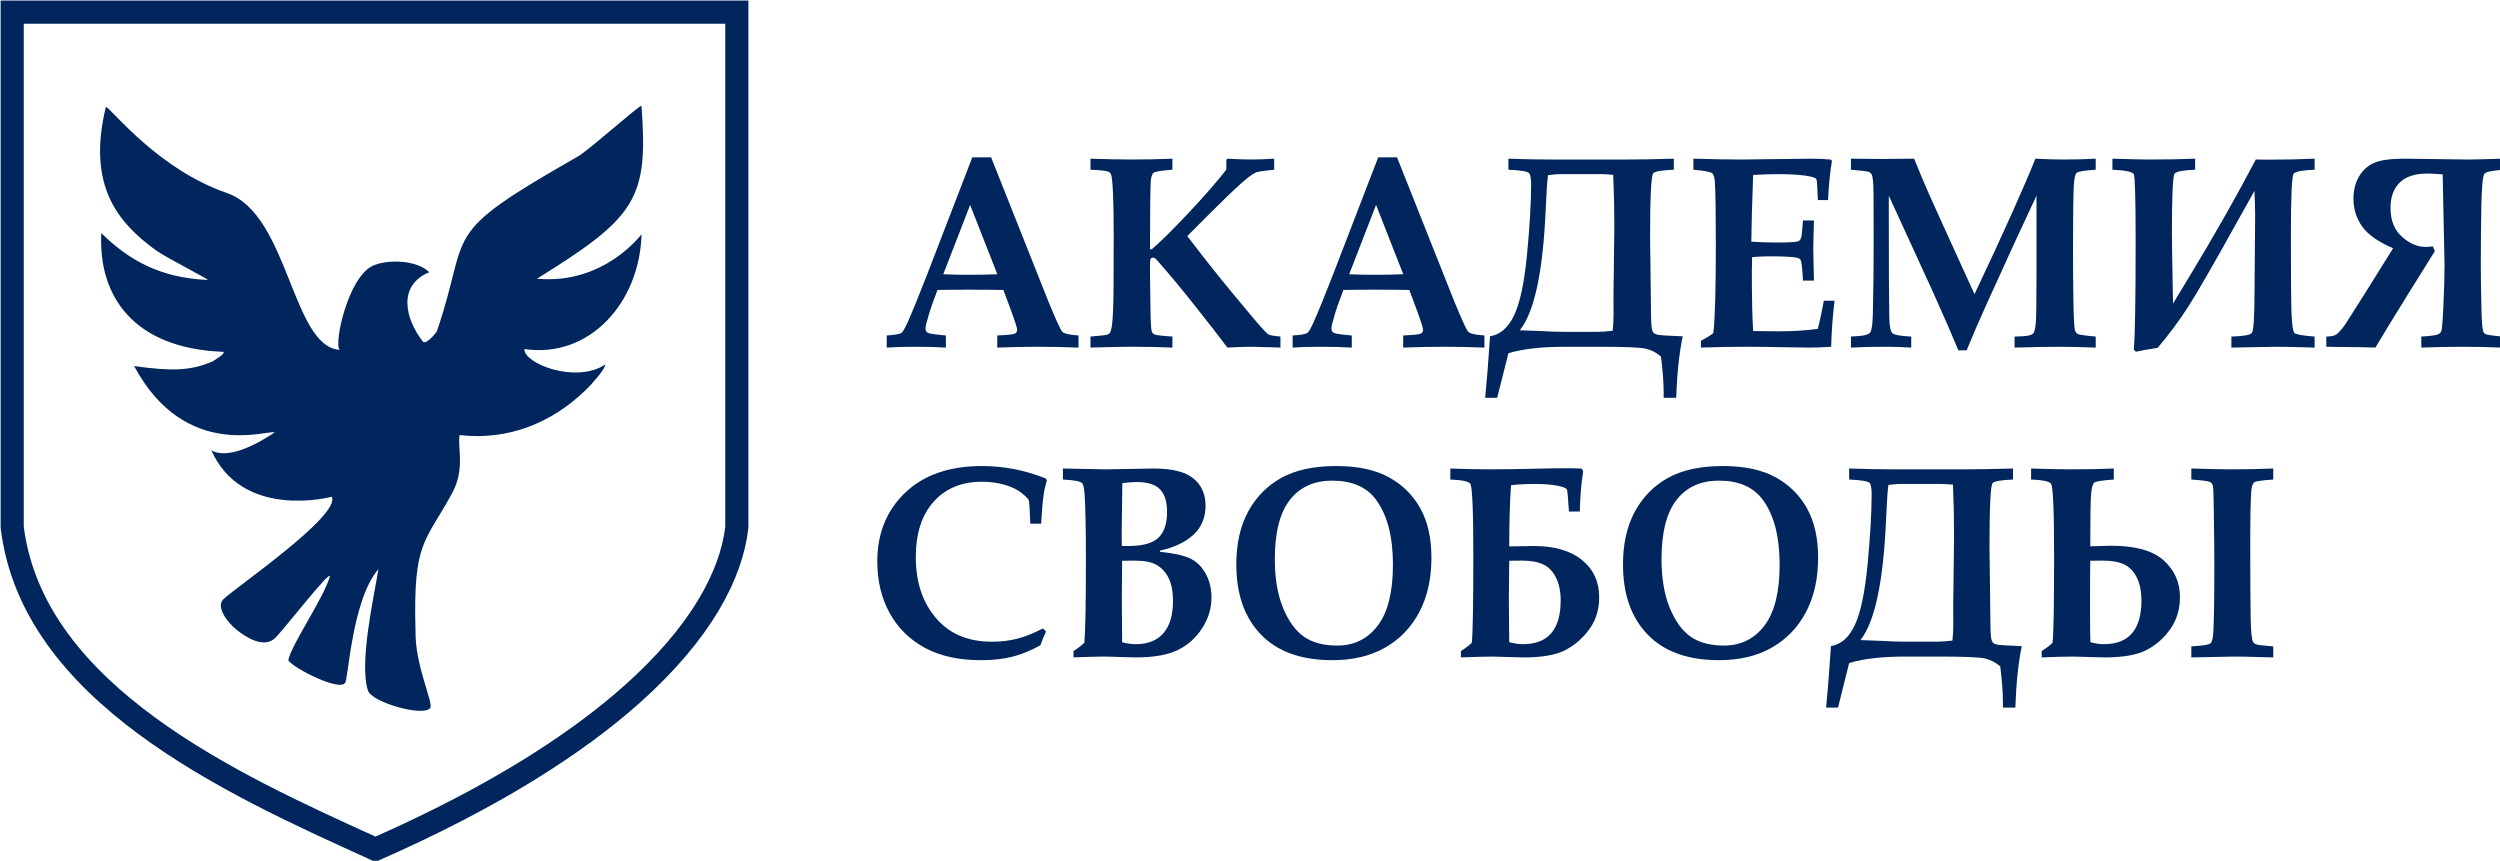
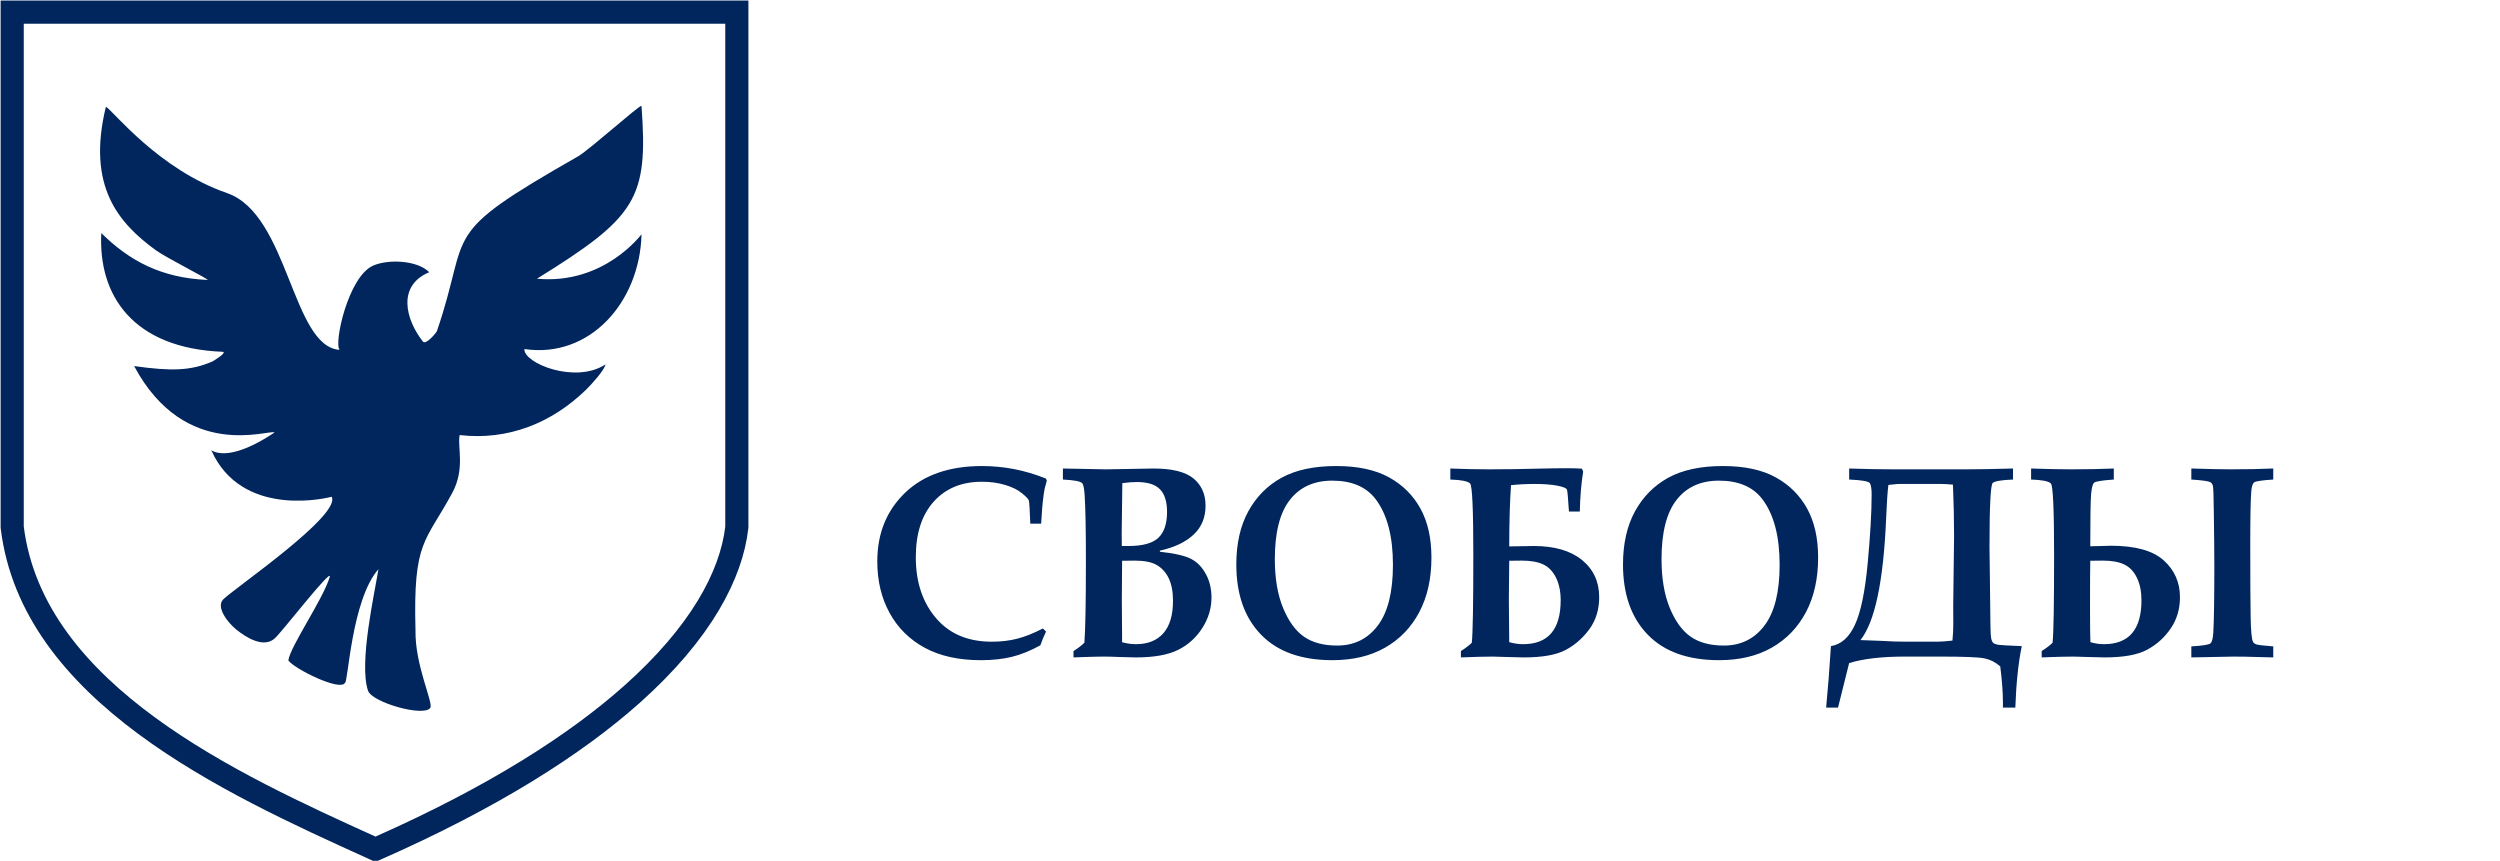
<svg xmlns="http://www.w3.org/2000/svg" xmlns:ns1="http://www.inkscape.org/namespaces/inkscape" xmlns:ns2="http://sodipodi.sourceforge.net/DTD/sodipodi-0.dtd" width="114.416mm" height="39.396mm" viewBox="0 0 114.416 39.396" version="1.1" id="svg1" xml:space="preserve" ns1:version="1.4 (e7c3feb1, 2024-10-09)" ns2:docname="acad-logo-s.svg">
  <ns2:namedview id="namedview1" pagecolor="#ffffff" bordercolor="#000000" borderopacity="0.25" ns1:showpageshadow="2" ns1:pageopacity="0.0" ns1:pagecheckerboard="0" ns1:deskcolor="#d1d1d1" ns1:document-units="mm" ns1:zoom="0.22471766" ns1:cx="-31.1502" ns1:cy="972.33124" ns1:window-width="1200" ns1:window-height="1186" ns1:window-x="0" ns1:window-y="25" ns1:window-maximized="0" ns1:current-layer="layer1" />
  <defs id="defs1" />
  <g ns1:label="Слой 1" ns1:groupmode="layer" id="layer1" transform="translate(-75.613,-95.396)">
    <g id="g1" transform="matrix(0.353,0,0,0.353,30.46,54.42)">
      <path d="m 129.493,116.152 h 95.45 v 68.327 l -0.012,0.106 c -0.727,6.477 -4.806,14.355 -14.075,22.617 -7.471,6.659 -18.362,13.62 -33.665,20.354 l -0.612,0.27 -1.073,-0.487 c -18.51,-8.395 -44.77,-20.307 -47.501,-42.742 l -0.012,-0.098 v -68.347 z m 92.45,3 h -90.95 v 65.178 c 2.579,20.647 27.762,32.122 45.602,40.214 14.67,-6.512 25.111,-13.2 32.269,-19.58 8.602,-7.667 12.395,-14.813 13.079,-20.608 z" style="fill:#00265d;fill-rule:evenodd" id="path1" />
-       <path d="m 148.107,148.516 c 1.337,0.976 7.114,3.875 6.705,3.857 -6.063,-0.258 -10.187,-2.535 -13.766,-6.077 -0.417,8.12 4.139,14.958 15.784,15.395 0.492,0.155 -1.313,1.208 -1.367,1.249 -2.861,1.24 -5.38,1.267 -10.162,0.599 6.667,12.45 17.564,8.152 18.205,8.613 -8.101,5.404 -8.932,0.548 -7.801,3.118 4.312,8.002 14.89,5.309 15.207,5.212 1.303,2.392 -12.902,12.064 -14.081,13.332 -0.943,1.014 0.636,3.01 1.69,3.864 1.31,1.062 3.59,2.496 5.047,1.137 1.006,-0.938 7.525,-9.364 7.086,-7.908 -0.87,2.884 -5.093,8.933 -5.362,10.799 0.816,1.115 6.734,4.036 7.34,2.908 0.404,0.119 0.841,-10.761 4.347,-14.743 -0.524,3.236 -2.556,12.2 -1.356,15.752 0.521,1.545 7.31,3.453 8.078,2.222 0.415,-0.665 -2.009,-5.534 -1.92,-10.062 -0.32,-11.644 1.278,-11.33 4.776,-17.817 1.694,-3.143 0.631,-5.965 0.95,-7.48 6.244,0.728 11.938,-1.546 16.395,-5.888 0.809,-0.788 2.413,-2.6 2.505,-3.27 -3.906,2.571 -10.643,-0.172 -10.506,-1.994 8.467,1.253 14.96,-6.066 15.187,-14.882 -0.014,-0.008 -4.822,6.57 -13.557,5.763 12.861,-7.974 14.457,-10.327 13.55,-22.422 -0.457,0.048 -6.542,5.523 -8.18,6.534 -18.438,10.513 -13.782,9.373 -18.346,22.69 -0.221,0.382 -1.449,1.804 -1.811,1.345 -2.246,-2.842 -3.385,-7.238 0.82,-8.992 -1.554,-1.57 -5.37,-1.717 -7.308,-0.839 -3.224,1.46 -5.088,10.149 -4.308,10.906 -6.192,-0.396 -6.599,-17.557 -14.591,-20.322 -8.883,-3.073 -14.722,-10.609 -15.713,-11.203 -2.517,10.335 1.645,15.087 6.464,18.603 z" style="fill:#00265d;fill-rule:evenodd" id="path2" />
-       <path d="m 242.877,159.572 c 1.032,-0.059 1.669,-0.167 1.911,-0.334 0.164,-0.113 0.423,-0.554 0.778,-1.323 0.671,-1.514 1.528,-3.617 2.571,-6.305 l 5.836,-15.136 h 2.436 l 7.454,18.753 c 0.97,2.366 1.567,3.659 1.793,3.885 0.226,0.227 0.919,0.381 2.086,0.459 v 1.573 c -1.799,-0.071 -3.496,-0.107 -5.092,-0.107 -1.905,0 -3.721,0.036 -5.441,0.107 v -1.573 c 1.313,-0.059 2.069,-0.131 2.272,-0.232 0.203,-0.096 0.304,-0.268 0.304,-0.518 0,-0.221 -0.231,-0.96 -0.693,-2.223 l -1.088,-2.926 c -1.365,-0.024 -2.881,-0.036 -4.561,-0.036 -1.46,0 -2.791,0.012 -3.986,0.036 l -0.727,1.967 c -0.197,0.536 -0.44,1.335 -0.722,2.396 -0.067,0.238 -0.102,0.453 -0.102,0.649 0,0.262 0.107,0.447 0.322,0.554 0.214,0.107 0.987,0.221 2.317,0.334 v 1.573 c -1.077,-0.071 -2.419,-0.107 -4.026,-0.107 -1.528,0 -2.74,0.036 -3.643,0.107 z m 10.814,-16.924 -3.484,8.986 c 1.015,0.048 2.125,0.072 3.349,0.072 1.274,0 2.492,-0.024 3.659,-0.072 z m 15.601,18.497 v -1.43 c 1.348,-0.107 2.103,-0.197 2.267,-0.28 0.124,-0.059 0.209,-0.137 0.265,-0.227 0.107,-0.167 0.197,-0.512 0.265,-1.055 0.118,-0.917 0.186,-2.622 0.197,-5.113 l 0.017,-6.603 c 0,-2.103 -0.028,-3.862 -0.09,-5.274 -0.062,-1.412 -0.147,-2.235 -0.259,-2.467 -0.062,-0.155 -0.175,-0.268 -0.327,-0.352 -0.231,-0.119 -1.009,-0.202 -2.334,-0.262 v -1.43 c 1.99,0.071 3.761,0.107 5.323,0.107 1.866,0 3.631,-0.036 5.3,-0.107 v 1.43 c -1.398,0.107 -2.205,0.233 -2.419,0.388 -0.214,0.149 -0.344,0.518 -0.389,1.102 -0.056,0.739 -0.09,3.677 -0.101,8.825 h 0.231 c 1.111,-0.941 2.712,-2.526 4.804,-4.75 2.092,-2.229 3.71,-4.082 4.854,-5.566 l 0.017,-0.631 -0.017,-0.626 0.147,-0.173 c 1.201,0.071 2.221,0.107 3.067,0.107 0.891,0 1.889,-0.036 3,-0.107 v 1.43 l -0.942,0.107 c -0.75,0.083 -1.235,0.167 -1.455,0.262 -0.44,0.215 -1.032,0.649 -1.771,1.305 -1.099,0.977 -2.492,2.312 -4.172,3.999 l -2.926,2.932 1.517,1.972 c 1.799,2.33 3.936,4.97 6.428,7.926 1.426,1.722 2.283,2.67 2.565,2.849 0.197,0.113 0.722,0.209 1.567,0.28 v 1.43 l -0.874,-0.03 -2.938,-0.077 c -0.789,0 -1.81,0.036 -3.067,0.107 -0.891,-1.21 -2.397,-3.146 -4.522,-5.816 -1.585,-1.996 -3.101,-3.814 -4.539,-5.447 -0.186,-0.209 -0.316,-0.328 -0.389,-0.363 -0.068,-0.024 -0.13,-0.036 -0.197,-0.036 -0.164,0 -0.276,0.072 -0.338,0.209 -0.034,0.096 -0.051,0.56 -0.051,1.4 l 0.068,5.309 c 0.023,1.555 0.079,2.45 0.18,2.682 0.068,0.167 0.175,0.28 0.333,0.351 0.22,0.107 0.998,0.197 2.329,0.28 v 1.43 c -1.635,-0.071 -3.445,-0.107 -5.435,-0.107 -1.004,0 -2.734,0.036 -5.187,0.107 z m 26.212,-1.573 c 1.032,-0.059 1.669,-0.167 1.911,-0.334 0.164,-0.113 0.423,-0.554 0.778,-1.323 0.671,-1.514 1.528,-3.617 2.571,-6.305 l 5.836,-15.136 h 2.436 l 7.454,18.753 c 0.97,2.366 1.567,3.659 1.793,3.885 0.226,0.227 0.919,0.381 2.086,0.459 v 1.573 c -1.799,-0.071 -3.496,-0.107 -5.092,-0.107 -1.905,0 -3.721,0.036 -5.441,0.107 v -1.573 c 1.314,-0.059 2.069,-0.131 2.272,-0.232 0.203,-0.096 0.304,-0.268 0.304,-0.518 0,-0.221 -0.231,-0.96 -0.693,-2.223 l -1.088,-2.926 c -1.365,-0.024 -2.881,-0.036 -4.561,-0.036 -1.46,0 -2.791,0.012 -3.986,0.036 l -0.727,1.967 c -0.197,0.536 -0.44,1.335 -0.722,2.396 -0.068,0.238 -0.102,0.453 -0.102,0.649 0,0.262 0.107,0.447 0.322,0.554 0.214,0.107 0.987,0.221 2.317,0.334 v 1.573 c -1.077,-0.071 -2.419,-0.107 -4.026,-0.107 -1.528,0 -2.74,0.036 -3.643,0.107 z m 10.814,-16.924 -3.484,8.986 c 1.015,0.048 2.126,0.072 3.349,0.072 1.274,0 2.492,-0.024 3.659,-0.072 z m 39.756,17.031 c -0.451,2.157 -0.733,4.815 -0.846,7.973 h -1.624 v -0.697 c 0,-1.275 -0.118,-2.818 -0.349,-4.642 -0.626,-0.548 -1.319,-0.894 -2.086,-1.049 -0.761,-0.149 -2.695,-0.227 -5.808,-0.227 h -4.618 c -2.999,0 -5.424,0.28 -7.268,0.84 l -1.454,5.774 h -1.556 c 0.231,-2.366 0.44,-5.024 0.626,-7.973 1.331,-0.209 2.38,-1.126 3.141,-2.759 0.767,-1.627 1.319,-4.279 1.669,-7.949 0.344,-3.676 0.519,-6.662 0.519,-8.962 0,-0.709 -0.074,-1.192 -0.226,-1.442 -0.147,-0.25 -1.054,-0.411 -2.718,-0.483 v -1.43 c 2.036,0.071 3.93,0.107 5.667,0.107 h 9.748 c 1.522,0 3.535,-0.036 6.033,-0.107 v 1.43 c -1.483,0.06 -2.363,0.203 -2.65,0.435 -0.288,0.238 -0.429,3.021 -0.429,8.349 0,0.179 0.017,1.526 0.051,4.046 l 0.068,5.703 c 0.011,1.281 0.062,2.044 0.158,2.283 0.09,0.238 0.203,0.387 0.327,0.447 0.13,0.059 0.304,0.113 0.53,0.161 0.231,0.042 1.263,0.102 3.095,0.173 z m -9.078,-0.715 c 0.079,-0.721 0.113,-1.448 0.113,-2.181 l -0.011,-2.348 0.113,-8.992 c 0,-2.24 -0.051,-4.469 -0.146,-6.698 -0.671,-0.059 -1.19,-0.09 -1.551,-0.09 h -5.385 c -0.287,0 -0.541,0.018 -0.772,0.054 l -0.744,0.071 c -0.107,0.793 -0.208,2.252 -0.299,4.386 -0.349,8.146 -1.471,13.384 -3.36,15.732 1.224,0.036 2.143,0.066 2.757,0.101 1.133,0.072 2.205,0.107 3.214,0.107 h 4.059 c 0.519,0 1.19,-0.048 2.013,-0.143 z m 11.445,2.181 v -0.894 c 0.581,-0.28 1.117,-0.608 1.601,-0.983 0.22,-1.823 0.327,-5.655 0.327,-11.495 0,-3.981 -0.039,-6.621 -0.118,-7.92 -0.028,-0.691 -0.141,-1.126 -0.338,-1.305 -0.192,-0.179 -1.009,-0.334 -2.453,-0.465 v -1.43 c 2.6,0.071 4.652,0.107 6.157,0.107 l 9.1,-0.107 c 0.959,0 1.821,0.042 2.588,0.119 l 0.118,0.197 c -0.231,1.263 -0.4,2.944 -0.507,5.047 h -1.319 c -0.057,-1.692 -0.118,-2.598 -0.192,-2.717 -0.073,-0.113 -0.321,-0.227 -0.75,-0.328 -0.919,-0.209 -2.317,-0.316 -4.206,-0.316 -0.925,0 -2.007,0.036 -3.242,0.107 -0.135,3.623 -0.214,6.507 -0.237,8.653 1.178,0.071 2.283,0.107 3.315,0.107 1.528,0 2.447,-0.054 2.757,-0.155 0.186,-0.071 0.316,-0.238 0.395,-0.506 0.068,-0.208 0.141,-0.941 0.231,-2.199 h 1.421 c -0.057,1.973 -0.085,3.26 -0.085,3.856 l 0.085,3.939 h -1.421 c -0.079,-1.538 -0.175,-2.42 -0.299,-2.652 -0.068,-0.143 -0.214,-0.244 -0.446,-0.304 -0.552,-0.125 -1.793,-0.191 -3.721,-0.191 -0.603,0 -1.314,0.036 -2.131,0.107 -0.022,0.62 -0.034,1.246 -0.034,1.889 0,3.331 0.056,5.9 0.169,7.693 l 3.276,0.036 c 1.866,0 3.569,-0.107 5.114,-0.322 0.271,-1.073 0.53,-2.288 0.778,-3.647 h 1.387 c -0.248,2.074 -0.395,4.064 -0.44,5.971 -1.003,0.071 -1.968,0.107 -2.892,0.107 -0.603,0 -1.799,-0.018 -3.58,-0.053 -1.663,-0.036 -3.197,-0.054 -4.596,-0.054 -1.838,0 -3.777,0.036 -5.813,0.107 z m 19.447,0 v -1.43 l 0.986,-0.071 c 0.801,-0.048 1.297,-0.197 1.5,-0.447 0.203,-0.244 0.322,-1.085 0.355,-2.521 0.068,-2.872 0.102,-5.989 0.102,-9.338 0,-1.782 -0.006,-3.808 -0.017,-6.078 -0.011,-1.371 -0.085,-2.211 -0.214,-2.515 -0.068,-0.149 -0.186,-0.274 -0.366,-0.364 -0.175,-0.095 -0.959,-0.191 -2.346,-0.298 v -1.43 c 1.331,0.024 2.633,0.036 3.907,0.036 1.483,0 2.909,-0.012 4.285,-0.036 0.592,1.478 1.207,2.944 1.844,4.398 0.451,1.031 2.447,5.423 5.982,13.169 3.761,-7.955 6.394,-13.813 7.894,-17.567 1.325,0.071 2.582,0.107 3.772,0.107 1.398,0 2.746,-0.036 4.048,-0.107 v 1.43 c -1.46,0.096 -2.283,0.233 -2.475,0.405 -0.186,0.179 -0.31,0.721 -0.366,1.633 -0.068,1.466 -0.102,4.255 -0.102,8.361 0,2.068 0.017,4.261 0.051,6.561 0.034,2.306 0.107,3.611 0.22,3.921 0.079,0.179 0.186,0.316 0.333,0.411 0.146,0.095 0.924,0.209 2.34,0.34 v 1.43 c -1.782,-0.071 -3.377,-0.107 -4.776,-0.107 -1.41,0 -3.321,0.036 -5.745,0.107 v -1.43 l 0.964,-0.036 c 0.761,-0.036 1.24,-0.149 1.426,-0.34 0.192,-0.197 0.316,-0.703 0.372,-1.532 0.051,-0.828 0.079,-2.765 0.079,-5.816 v -10.542 c -1.702,3.605 -3.873,8.331 -6.518,14.171 -1.082,2.407 -1.928,4.362 -2.537,5.882 h -1.071 c -0.829,-2.008 -1.934,-4.541 -3.315,-7.61 l -5.706,-12.443 v 2.372 c 0,6.567 0.022,11.09 0.068,13.569 0.034,1.007 0.158,1.633 0.378,1.865 0.22,0.238 1.043,0.388 2.464,0.459 v 1.43 c -1.117,-0.071 -2.239,-0.107 -3.355,-0.107 -1.669,0 -3.151,0.036 -4.46,0.107 z m 60.115,-24.492 v 1.43 c -1.556,0.06 -2.458,0.227 -2.707,0.501 -0.248,0.274 -0.372,2.926 -0.372,7.961 0,5.5 0.028,8.945 0.09,10.333 0.062,1.389 0.186,2.181 0.372,2.372 0.186,0.191 1.06,0.346 2.616,0.465 v 1.43 c -0.034,0 -0.355,-0.012 -0.97,-0.03 -1.849,-0.054 -3.214,-0.077 -4.104,-0.077 -0.592,0 -2.498,0.036 -5.717,0.107 v -1.43 c 1.522,-0.048 2.402,-0.197 2.639,-0.447 0.237,-0.25 0.361,-2.11 0.361,-5.59 l 0.079,-9.773 c 0,-0.548 -0.028,-1.573 -0.085,-3.081 l -2.142,3.832 c -3.141,5.661 -5.3,9.41 -6.484,11.239 -1.178,1.829 -2.486,3.587 -3.93,5.28 -1.455,0.232 -2.391,0.399 -2.808,0.506 l -0.282,-0.262 c 0.158,-1.823 0.237,-6.471 0.237,-13.95 0,-5.548 -0.079,-8.48 -0.237,-8.802 -0.158,-0.316 -1.083,-0.512 -2.774,-0.584 v -1.43 c 2.323,0.071 3.879,0.107 4.668,0.107 2.323,0 4.342,-0.036 6.056,-0.107 v 1.43 c -1.539,0.06 -2.43,0.227 -2.661,0.507 -0.231,0.28 -0.35,2.872 -0.35,7.771 0,0.906 0.051,3.933 0.147,9.076 l 2.092,-3.456 c 3.366,-5.56 6.242,-10.631 8.638,-15.22 l 1.455,0.018 c 2.362,0 4.42,-0.042 6.174,-0.125 z m 24.318,24.492 v -1.43 c -1.274,-0.119 -2.007,-0.227 -2.199,-0.334 -0.119,-0.072 -0.209,-0.179 -0.259,-0.334 -0.113,-0.28 -0.192,-1.221 -0.231,-2.836 -0.056,-2.497 -0.085,-4.463 -0.085,-5.899 0,-1.943 0.023,-4.404 0.068,-7.395 0.045,-2.229 0.146,-3.594 0.31,-4.1 0.045,-0.149 0.136,-0.268 0.265,-0.346 0.175,-0.119 0.885,-0.25 2.131,-0.388 v -1.43 c -2.278,0.071 -3.749,0.107 -4.409,0.107 l -8.283,-0.107 c -1.793,0 -3.101,0.185 -3.924,0.548 -0.818,0.363 -1.466,0.954 -1.945,1.758 -0.479,0.81 -0.722,1.758 -0.722,2.848 0,1.395 0.383,2.616 1.15,3.665 0.761,1.055 2.092,1.984 3.986,2.795 l -3.507,5.625 -2.735,4.308 c -0.524,0.703 -0.913,1.132 -1.167,1.275 -0.254,0.149 -0.671,0.227 -1.246,0.238 v 1.323 l 0.975,0.018 c 2.791,0.018 4.584,0.048 5.39,0.089 0.958,-1.621 2.391,-3.969 4.302,-7.043 l 3.406,-5.465 c -0.101,-0.197 -0.18,-0.399 -0.248,-0.614 -0.44,0.048 -0.767,0.071 -0.975,0.071 -1.032,0 -2.041,-0.435 -3.033,-1.311 -0.998,-0.876 -1.494,-2.122 -1.494,-3.742 0,-1.412 0.395,-2.503 1.184,-3.283 0.789,-0.781 1.973,-1.174 3.546,-1.174 0.502,0 1.179,0.036 2.035,0.107 l 0.101,5.167 0.136,6.555 c 0,1.484 -0.056,3.379 -0.164,5.691 -0.085,1.74 -0.175,2.718 -0.259,2.926 -0.068,0.155 -0.186,0.274 -0.361,0.37 -0.231,0.143 -0.97,0.244 -2.227,0.316 v 1.43 c 1.973,-0.071 3.727,-0.107 5.255,-0.107 1.624,0 3.366,0.036 5.232,0.107 z" style="fill:#00265d;fill-rule:evenodd" id="path3" />
+       <path d="m 148.107,148.516 c 1.337,0.976 7.114,3.875 6.705,3.857 -6.063,-0.258 -10.187,-2.535 -13.766,-6.077 -0.417,8.12 4.139,14.958 15.784,15.395 0.492,0.155 -1.313,1.208 -1.367,1.249 -2.861,1.24 -5.38,1.267 -10.162,0.599 6.667,12.45 17.564,8.152 18.205,8.613 -8.101,5.404 -8.932,0.548 -7.801,3.118 4.312,8.002 14.89,5.309 15.207,5.212 1.303,2.392 -12.902,12.064 -14.081,13.332 -0.943,1.014 0.636,3.01 1.69,3.864 1.31,1.062 3.59,2.496 5.047,1.137 1.006,-0.938 7.525,-9.364 7.086,-7.908 -0.87,2.884 -5.093,8.933 -5.362,10.799 0.816,1.115 6.734,4.036 7.34,2.908 0.404,0.119 0.841,-10.761 4.347,-14.743 -0.524,3.236 -2.556,12.2 -1.356,15.752 0.521,1.545 7.31,3.453 8.078,2.222 0.415,-0.665 -2.009,-5.534 -1.92,-10.062 -0.32,-11.644 1.278,-11.33 4.776,-17.817 1.694,-3.143 0.631,-5.965 0.95,-7.48 6.244,0.728 11.938,-1.546 16.395,-5.888 0.809,-0.788 2.413,-2.6 2.505,-3.27 -3.906,2.571 -10.643,-0.172 -10.506,-1.994 8.467,1.253 14.96,-6.066 15.187,-14.882 -0.014,-0.008 -4.822,6.57 -13.557,5.763 12.861,-7.974 14.457,-10.327 13.55,-22.422 -0.457,0.048 -6.542,5.523 -8.18,6.534 -18.438,10.513 -13.782,9.373 -18.346,22.69 -0.221,0.382 -1.449,1.804 -1.811,1.345 -2.246,-2.842 -3.385,-7.238 0.82,-8.992 -1.554,-1.57 -5.37,-1.717 -7.308,-0.839 -3.224,1.46 -5.088,10.149 -4.308,10.906 -6.192,-0.396 -6.599,-17.557 -14.591,-20.322 -8.883,-3.073 -14.722,-10.609 -15.713,-11.203 -2.517,10.335 1.645,15.087 6.464,18.603 " style="fill:#00265d;fill-rule:evenodd" id="path2" />
      <path d="m 263.125,197.56 0.407,0.399 c -0.279,0.584 -0.525,1.174 -0.737,1.782 -1.268,0.703 -2.491,1.198 -3.663,1.49 -1.173,0.292 -2.524,0.441 -4.055,0.441 -2.865,0 -5.283,-0.536 -7.26,-1.603 -1.982,-1.073 -3.502,-2.58 -4.568,-4.523 -1.067,-1.943 -1.597,-4.171 -1.597,-6.686 0,-3.617 1.201,-6.585 3.608,-8.897 2.407,-2.306 5.73,-3.462 9.963,-3.462 1.407,0 2.798,0.131 4.177,0.399 1.385,0.268 2.753,0.679 4.116,1.222 l 0.118,0.262 c -0.196,0.631 -0.335,1.233 -0.408,1.817 -0.145,1.013 -0.251,2.27 -0.329,3.772 h -1.407 c -0.067,-1.841 -0.128,-2.849 -0.196,-3.033 -0.067,-0.179 -0.368,-0.488 -0.899,-0.924 -0.536,-0.441 -1.257,-0.792 -2.172,-1.067 -0.91,-0.274 -1.916,-0.411 -3.016,-0.411 -2.619,0 -4.702,0.864 -6.243,2.586 -1.547,1.722 -2.318,4.124 -2.318,7.199 0,3.331 0.933,6.025 2.792,8.087 1.715,1.913 4.071,2.866 7.07,2.866 1.162,0 2.245,-0.125 3.261,-0.382 1.011,-0.256 2.128,-0.697 3.357,-1.335 z m 3.965,3.754 v -0.822 c 0.62,-0.399 1.089,-0.757 1.413,-1.085 0.128,-1.609 0.196,-5.16 0.196,-10.667 0,-3.987 -0.056,-6.805 -0.162,-8.462 -0.056,-0.894 -0.168,-1.418 -0.341,-1.573 -0.24,-0.232 -1.067,-0.381 -2.479,-0.453 v -1.43 l 3.133,0.06 2.401,0.048 c 0.732,0 1.804,-0.018 3.233,-0.054 1.38,-0.036 2.374,-0.054 2.971,-0.054 2.413,0 4.144,0.429 5.188,1.287 1.044,0.864 1.569,2.038 1.569,3.528 0,1.532 -0.514,2.789 -1.547,3.754 -1.033,0.971 -2.49,1.663 -4.373,2.08 v 0.143 c 1.938,0.208 3.295,0.524 4.082,0.947 0.782,0.417 1.413,1.073 1.888,1.961 0.48,0.888 0.72,1.895 0.72,3.033 0,1.389 -0.396,2.7 -1.184,3.939 -0.787,1.24 -1.832,2.187 -3.133,2.837 -1.301,0.655 -3.133,0.983 -5.495,0.983 -0.469,0 -1.167,-0.018 -2.106,-0.054 -0.871,-0.036 -1.586,-0.054 -2.139,-0.054 -0.62,0 -1.899,0.036 -3.837,0.107 z m 6.266,-14.445 h 0.854 c 1.843,0 3.139,-0.357 3.887,-1.067 0.748,-0.715 1.123,-1.829 1.123,-3.343 0,-1.329 -0.302,-2.312 -0.91,-2.938 -0.609,-0.632 -1.608,-0.947 -2.999,-0.947 -0.514,0 -1.145,0.048 -1.888,0.143 -0.056,3.582 -0.084,5.774 -0.084,6.579 z m 0.034,12.478 c 0.631,0.167 1.229,0.25 1.787,0.25 1.547,0 2.742,-0.477 3.569,-1.424 0.832,-0.954 1.245,-2.348 1.245,-4.195 0,-1.198 -0.19,-2.181 -0.564,-2.95 -0.38,-0.763 -0.899,-1.329 -1.558,-1.704 -0.659,-0.375 -1.603,-0.56 -2.826,-0.56 l -1.653,0.018 v 0.453 l -0.034,4.541 0.034,4.588 z m 27.264,2.324 c -4.026,0 -7.109,-1.102 -9.248,-3.308 -2.139,-2.205 -3.206,-5.238 -3.206,-9.105 0,-2.7 0.519,-4.994 1.553,-6.883 1.039,-1.895 2.474,-3.343 4.311,-4.356 1.843,-1.013 4.205,-1.519 7.098,-1.519 2.781,0 5.054,0.489 6.825,1.46 1.765,0.971 3.127,2.318 4.082,4.046 0.955,1.728 1.429,3.849 1.429,6.364 0,2.723 -0.525,5.077 -1.569,7.061 -1.05,1.985 -2.524,3.522 -4.428,4.607 -1.905,1.091 -4.189,1.633 -6.847,1.633 z m 0.626,-1.895 c 2.2,0 3.954,-0.864 5.261,-2.592 1.312,-1.728 1.966,-4.356 1.966,-7.878 0,-3.701 -0.748,-6.543 -2.251,-8.521 -1.217,-1.591 -3.088,-2.39 -5.618,-2.39 -2.368,0 -4.2,0.834 -5.495,2.497 -1.301,1.663 -1.949,4.225 -1.949,7.681 0,2.485 0.357,4.595 1.067,6.323 0.715,1.728 1.619,2.974 2.72,3.736 1.1,0.763 2.535,1.144 4.3,1.144 z m 22.305,-12.854 3.189,-0.053 c 2.68,0 4.764,0.608 6.249,1.817 1.48,1.21 2.223,2.818 2.223,4.821 0,1.585 -0.413,2.95 -1.234,4.094 -0.826,1.15 -1.843,2.056 -3.06,2.718 -1.218,0.661 -3.038,0.995 -5.473,0.995 -0.486,0 -1.212,-0.018 -2.172,-0.054 -0.86,-0.036 -1.485,-0.054 -1.865,-0.054 -0.96,0 -2.334,0.036 -4.121,0.107 v -0.822 c 0.648,-0.417 1.123,-0.781 1.413,-1.085 0.128,-1.222 0.196,-5.006 0.196,-11.346 0,-5.899 -0.14,-8.998 -0.413,-9.29 -0.279,-0.298 -1.134,-0.471 -2.569,-0.518 v -1.43 c 1.703,0.071 3.384,0.107 5.054,0.107 2.038,0 4.144,-0.03 6.316,-0.089 1.413,-0.036 2.714,-0.054 3.893,-0.054 0.654,0 1.251,0.018 1.798,0.054 l 0.162,0.381 c -0.246,1.49 -0.391,3.212 -0.436,5.179 h -1.407 c -0.106,-1.651 -0.19,-2.586 -0.246,-2.801 -0.051,-0.214 -0.469,-0.399 -1.251,-0.548 -0.782,-0.149 -1.742,-0.226 -2.893,-0.226 -1.117,0 -2.156,0.054 -3.122,0.155 -0.15,2.151 -0.229,4.797 -0.229,7.944 z m 0,12.413 c 0.603,0.173 1.201,0.262 1.793,0.262 3.25,0 4.875,-1.895 4.875,-5.691 0,-1.138 -0.201,-2.115 -0.603,-2.926 -0.397,-0.816 -0.949,-1.382 -1.642,-1.716 -0.698,-0.334 -1.625,-0.501 -2.776,-0.501 l -1.647,0.018 -0.05,5.041 c 0,0.256 0.017,2.092 0.05,5.512 z m 27.203,2.336 c -4.026,0 -7.109,-1.102 -9.248,-3.308 -2.139,-2.205 -3.206,-5.238 -3.206,-9.105 0,-2.7 0.52,-4.994 1.553,-6.883 1.039,-1.895 2.474,-3.343 4.311,-4.356 1.843,-1.013 4.205,-1.519 7.098,-1.519 2.781,0 5.054,0.489 6.824,1.46 1.765,0.971 3.127,2.318 4.082,4.046 0.955,1.728 1.43,3.849 1.43,6.364 0,2.723 -0.525,5.077 -1.569,7.061 -1.05,1.985 -2.524,3.522 -4.428,4.607 -1.905,1.091 -4.189,1.633 -6.847,1.633 z m 0.626,-1.895 c 2.2,0 3.954,-0.864 5.261,-2.592 1.312,-1.728 1.966,-4.356 1.966,-7.878 0,-3.701 -0.748,-6.543 -2.25,-8.521 -1.218,-1.591 -3.088,-2.39 -5.618,-2.39 -2.368,0 -4.2,0.834 -5.495,2.497 -1.301,1.663 -1.949,4.225 -1.949,7.681 0,2.485 0.358,4.595 1.067,6.323 0.715,1.728 1.619,2.974 2.72,3.736 1.1,0.763 2.535,1.144 4.3,1.144 z m 38.623,0.071 c -0.447,2.157 -0.726,4.815 -0.837,7.973 h -1.609 v -0.697 c 0,-1.275 -0.117,-2.818 -0.346,-4.642 -0.62,-0.548 -1.307,-0.894 -2.066,-1.049 -0.754,-0.149 -2.669,-0.227 -5.752,-0.227 h -4.574 c -2.971,0 -5.372,0.28 -7.199,0.84 l -1.441,5.774 h -1.541 c 0.229,-2.366 0.436,-5.024 0.62,-7.973 1.318,-0.209 2.357,-1.126 3.111,-2.759 0.76,-1.627 1.307,-4.279 1.653,-7.949 0.341,-3.676 0.514,-6.662 0.514,-8.962 0,-0.709 -0.073,-1.192 -0.223,-1.442 -0.145,-0.25 -1.044,-0.411 -2.692,-0.483 v -1.43 c 2.016,0.071 3.893,0.107 5.613,0.107 h 9.656 c 1.508,0 3.502,-0.036 5.976,-0.107 v 1.43 c -1.469,0.06 -2.34,0.203 -2.625,0.435 -0.285,0.238 -0.425,3.021 -0.425,8.349 0,0.179 0.017,1.526 0.051,4.046 l 0.067,5.703 c 0.011,1.281 0.061,2.044 0.156,2.283 0.09,0.238 0.201,0.387 0.324,0.447 0.129,0.059 0.302,0.113 0.525,0.161 0.229,0.042 1.251,0.102 3.066,0.173 z m -8.991,-0.715 c 0.078,-0.721 0.111,-1.448 0.111,-2.181 l -0.011,-2.348 0.112,-8.992 c 0,-2.24 -0.051,-4.469 -0.145,-6.698 -0.665,-0.059 -1.178,-0.089 -1.536,-0.089 h -5.333 c -0.285,0 -0.536,0.018 -0.765,0.054 l -0.737,0.071 c -0.106,0.793 -0.206,2.252 -0.296,4.386 -0.346,8.146 -1.458,13.384 -3.328,15.732 1.212,0.036 2.122,0.066 2.731,0.101 1.123,0.072 2.183,0.107 3.183,0.107 h 4.021 c 0.514,0 1.178,-0.048 1.994,-0.143 z m 11.571,2.181 v -0.822 c 0.648,-0.417 1.123,-0.781 1.413,-1.085 0.128,-1.222 0.195,-5.006 0.195,-11.346 0,-5.899 -0.14,-8.998 -0.413,-9.29 -0.279,-0.298 -1.134,-0.471 -2.569,-0.518 v -1.43 c 2.116,0.071 3.853,0.107 5.205,0.107 1.999,0 3.836,-0.036 5.517,-0.107 v 1.43 c -1.497,0.107 -2.346,0.238 -2.541,0.405 -0.195,0.161 -0.33,0.661 -0.402,1.496 -0.072,0.834 -0.106,3.087 -0.106,6.752 0.368,0 0.837,-0.012 1.407,-0.036 0.553,-0.024 0.977,-0.036 1.273,-0.036 3.15,0 5.428,0.632 6.836,1.895 1.407,1.269 2.111,2.854 2.111,4.767 0,1.538 -0.397,2.89 -1.195,4.058 -0.793,1.168 -1.81,2.086 -3.044,2.753 -1.228,0.673 -3.077,1.007 -5.54,1.007 -0.48,0 -1.201,-0.018 -2.161,-0.054 -0.86,-0.036 -1.486,-0.054 -1.865,-0.054 -0.961,0 -2.335,0.036 -4.122,0.107 z m 6.316,-1.978 c 0.57,0.173 1.156,0.262 1.759,0.262 3.239,0 4.859,-1.895 4.859,-5.691 0,-1.138 -0.196,-2.115 -0.592,-2.926 -0.397,-0.816 -0.944,-1.382 -1.636,-1.716 -0.698,-0.334 -1.625,-0.501 -2.775,-0.501 l -1.631,0.018 c -0.023,0.769 -0.034,2.819 -0.034,6.144 0,2.169 0.017,3.641 0.05,4.41 z m 13.085,1.978 v -1.43 c 1.474,-0.083 2.307,-0.215 2.496,-0.405 0.19,-0.184 0.307,-0.643 0.352,-1.382 0.089,-1.538 0.134,-4.41 0.134,-8.617 0,-1.609 -0.022,-3.945 -0.067,-7.008 -0.017,-2.086 -0.061,-3.236 -0.128,-3.438 -0.061,-0.202 -0.173,-0.351 -0.335,-0.447 -0.24,-0.131 -1.056,-0.238 -2.452,-0.334 v -1.43 c 2.228,0.071 3.932,0.107 5.11,0.107 2.033,0 3.87,-0.036 5.512,-0.107 v 1.43 c -1.469,0.096 -2.295,0.221 -2.485,0.376 -0.19,0.161 -0.307,0.524 -0.363,1.097 -0.089,1.12 -0.134,3.391 -0.134,6.811 0,4.553 0.017,7.729 0.05,9.523 0.028,1.794 0.129,2.854 0.29,3.194 0.062,0.155 0.201,0.274 0.408,0.357 0.212,0.089 0.955,0.179 2.234,0.274 v 1.43 l -1.916,-0.048 c -1.206,-0.042 -2.289,-0.059 -3.239,-0.059 z" style="fill:#00265d;fill-rule:evenodd" id="path4" />
    </g>
  </g>
</svg>